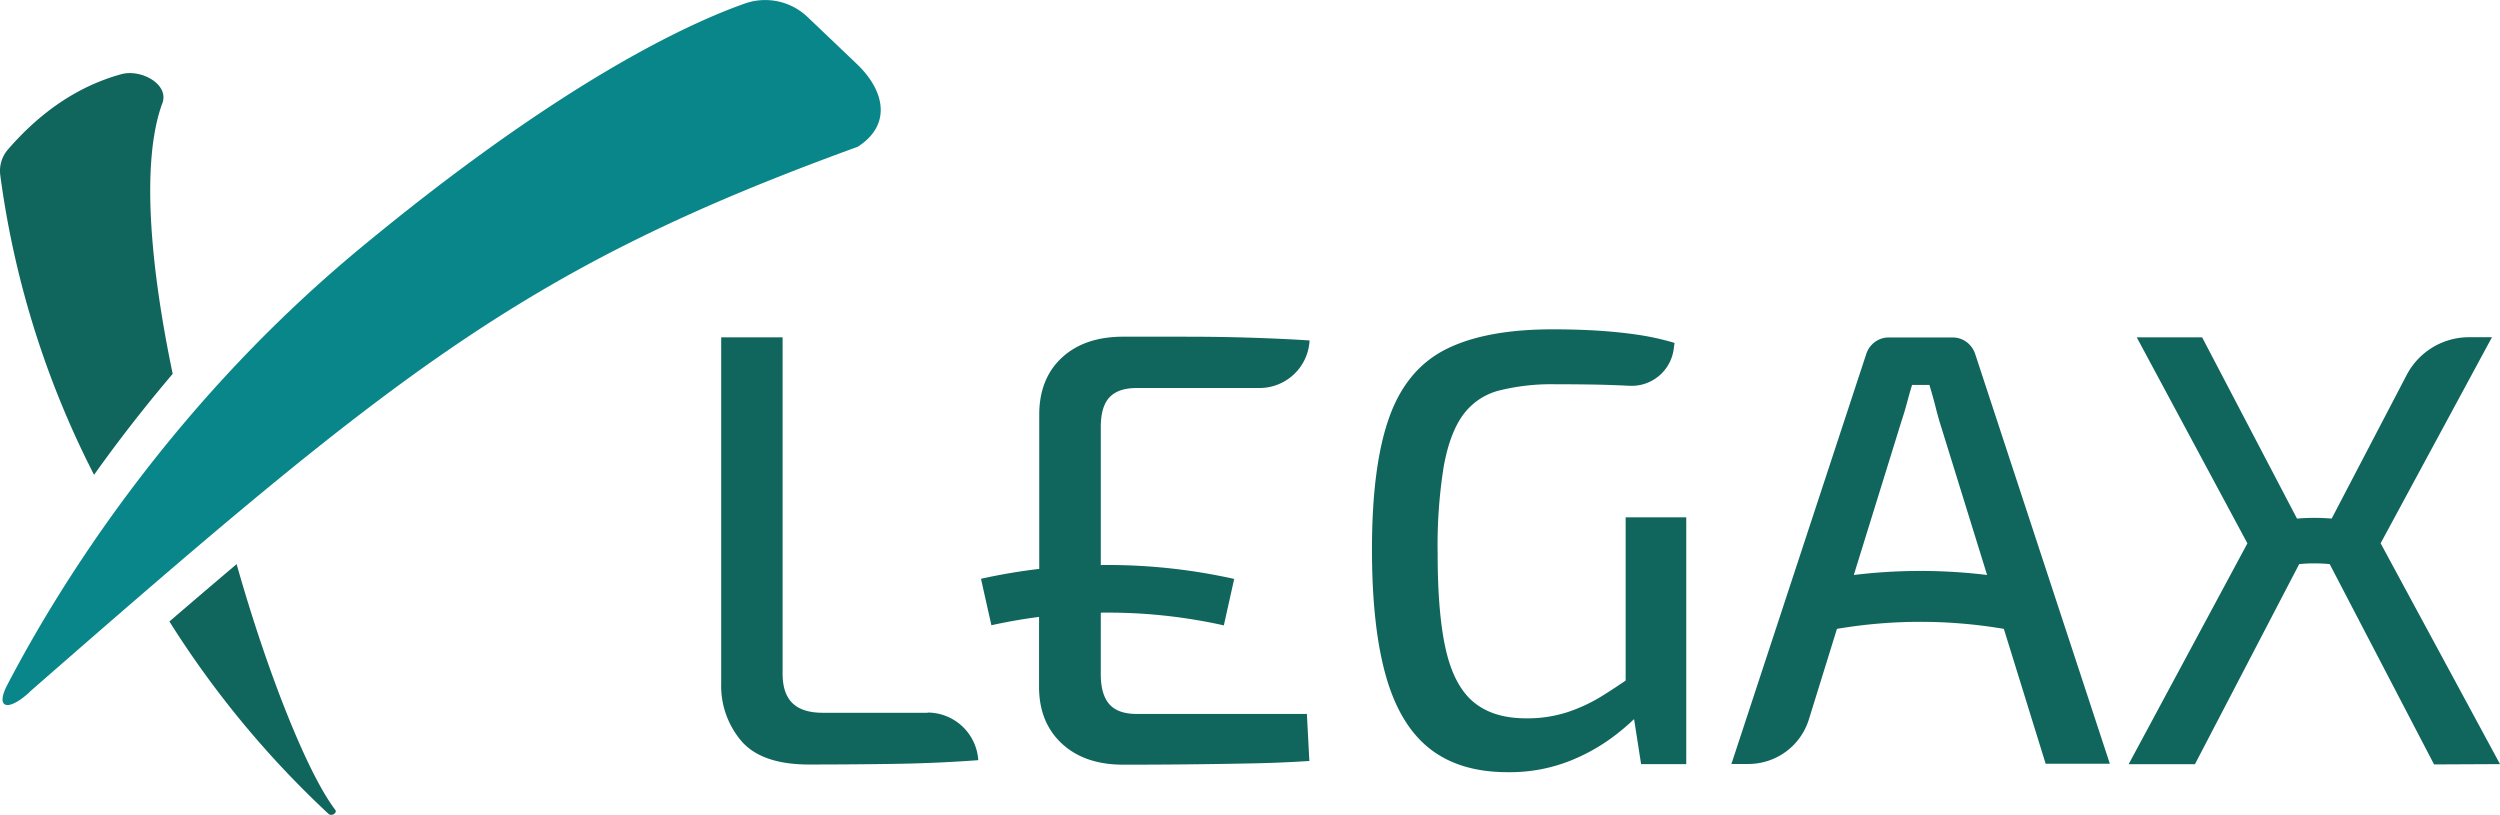
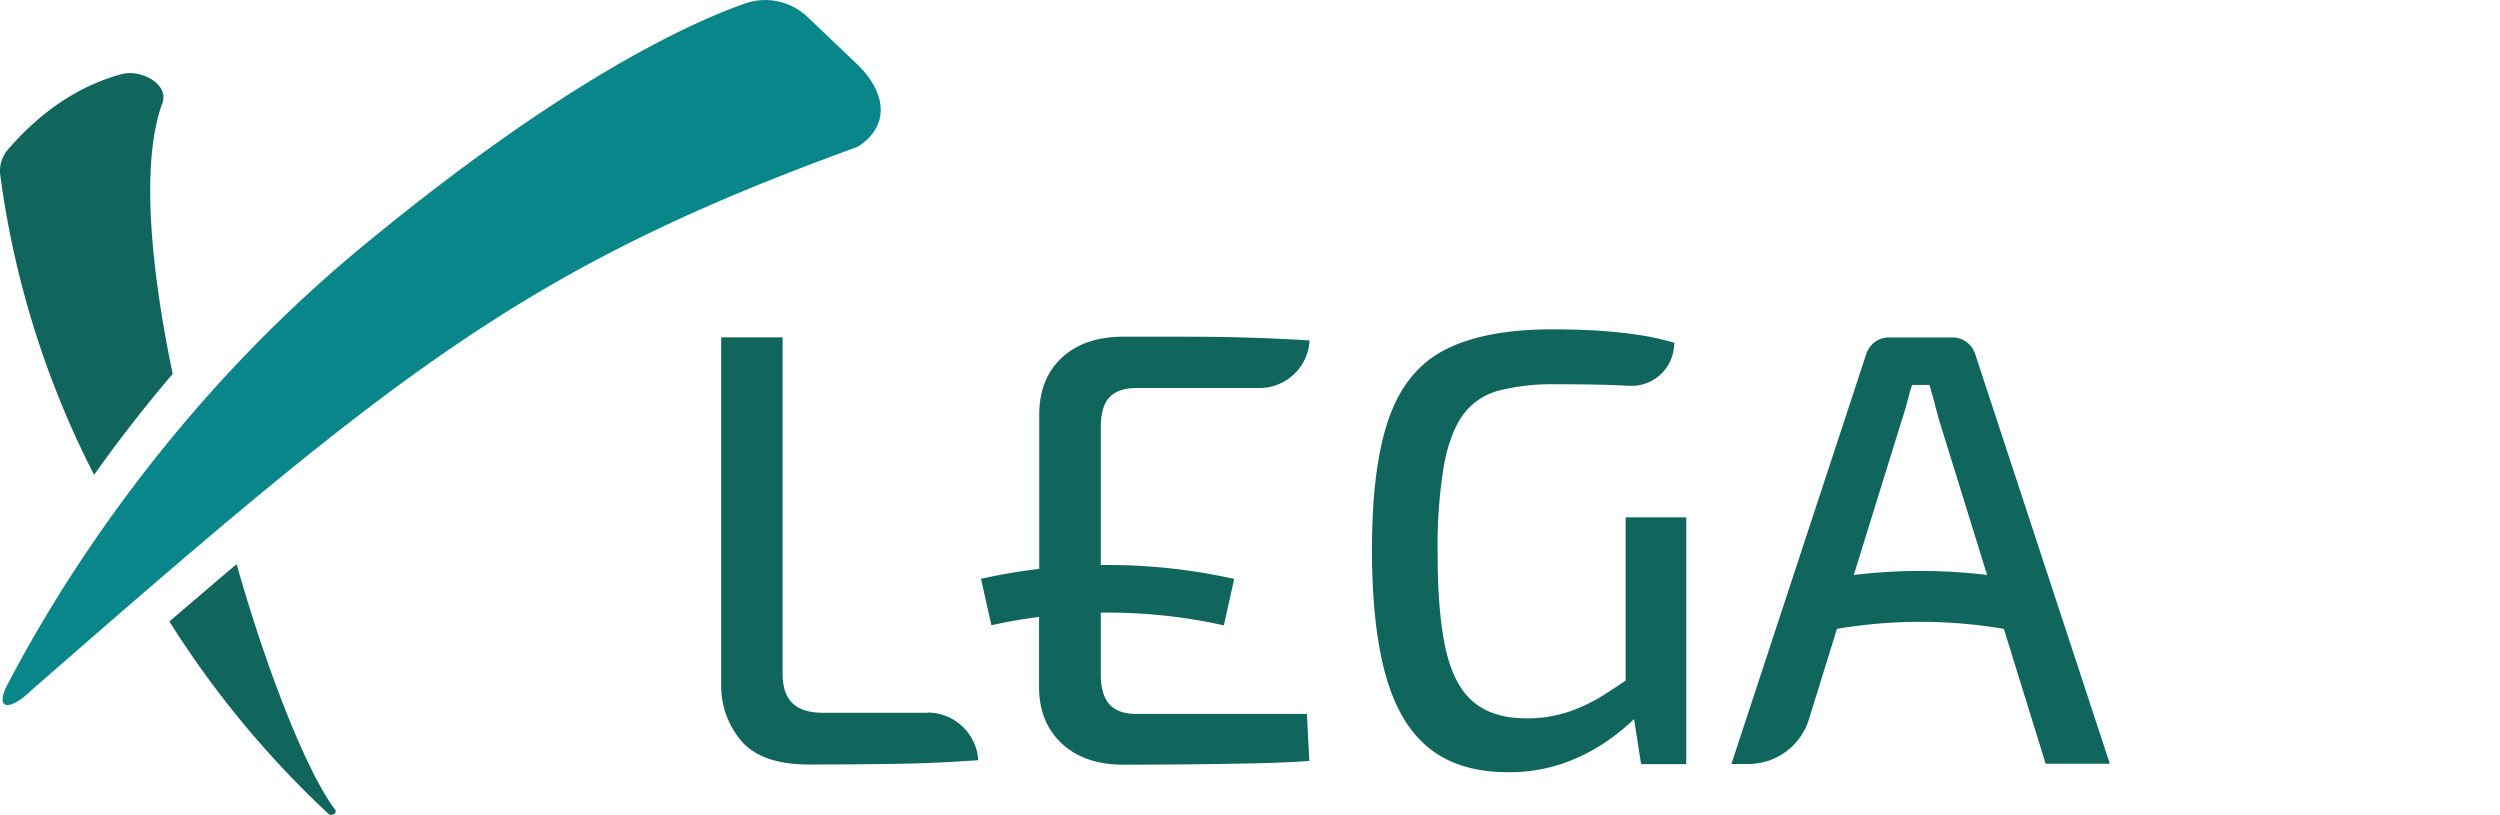
<svg xmlns="http://www.w3.org/2000/svg" viewBox="0 0 558.1 181.91">
  <defs>
    <style>.cls-1{fill:#10665c;}.cls-2{fill:#098689;}</style>
  </defs>
  <g id="Capa_2" data-name="Capa 2">
    <g id="Capa_1-2" data-name="Capa 1">
      <path class="cls-1" d="M73.32,181.68c.68.64,2.07-.19,1.5-.93-6-7.83-14.94-29.89-22-54.81q-7.19,6.08-15,12.8a215.06,215.06,0,0,0,35.51,42.94" />
      <path class="cls-1" d="M36.25,23.05c1.56-4.27-4.78-7.69-9.16-6.49C17.71,19.14,9.25,24.73,1.74,33.41A7.31,7.31,0,0,0,.07,39.18,205.88,205.88,0,0,0,21,106c5.14-7.24,11-14.82,17.55-22.54-5-24-7.11-47.31-2.32-60.39" />
      <path class="cls-2" d="M6.66,154.46c-5,4.59-7.75,3.6-5-1.62,12-23,37-62.92,79.06-97.68C125.07,18.51,153.27,5.38,166.27.79a13.69,13.69,0,0,1,14,3l11,10.48c6.43,6.14,7.71,13.69.22,18.49-74,26.9-102.62,49.79-184.87,121.69" />
      <path class="cls-1" d="M207.14,159.12H183.69q-4.56,0-6.77-2.14c-1.47-1.43-2.21-3.61-2.21-6.56V75.3H161v77.19a19,19,0,0,0,4.56,13q4.54,5.18,15.05,5.18,9.53,0,19-.14t18.78-.83a11.37,11.37,0,0,0-11.34-10.63" />
      <path class="cls-1" d="M264.88,75.16H250.79q-8.56,0-13.6,4.56T232,92.15V127a130.39,130.39,0,0,0-13,2.21q1.15,5.19,2.32,10.37c3.52-.78,7.08-1.4,10.64-1.86v16q.13,7.74,5.18,12.36t13.6,4.63q6.9,0,14.09-.07t14.15-.21q7-.13,13.32-.55l-.55-10.5h-38c-2.76,0-4.79-.71-6.07-2.14s-1.94-3.66-1.94-6.69V136.77a118.86,118.86,0,0,1,27.47,2.84l2.31-10.37a129.39,129.39,0,0,0-29.78-3.1V95.32c0-3,.64-5.24,1.94-6.62s3.31-2.08,6.07-2.08h27.33A11.2,11.2,0,0,0,292.35,76q-6.35-.4-13.32-.62t-14.15-.21" />
      <path class="cls-1" d="M362.91,151.93c-1.67,1.14-3.38,2.27-5.18,3.39a36.34,36.34,0,0,1-7.8,3.66,29.13,29.13,0,0,1-9.25,1.38q-7.32,0-11.67-3.59t-6.21-11.6q-1.86-8-1.86-21.68A110.88,110.88,0,0,1,322.32,104q1.38-7.45,4.35-11.46a14.36,14.36,0,0,1,8.07-5.38,48.31,48.31,0,0,1,12.43-1.38q3.87,0,8,.06t8.49.28h.09A9.47,9.47,0,0,0,373.63,78l.19-1.45a58.57,58.57,0,0,0-8.49-1.86q-4.35-.62-9-.9c-3.08-.18-6.33-.27-9.73-.27q-14.91,0-23.75,4.42t-12.7,15.18q-3.87,10.77-3.87,29.55,0,17.26,3.11,28.24t9.8,16.23q6.69,5.24,17.33,5.24a36.5,36.5,0,0,0,13.12-2.21,41.81,41.81,0,0,0,10.15-5.45,49.29,49.29,0,0,0,5-4.19l1.57,10.06h10.08v-55.1H362.91Z" />
      <path class="cls-1" d="M439,76.34a5.15,5.15,0,0,0-3.17-1H421.74a5.16,5.16,0,0,0-3.18,1A5.39,5.39,0,0,0,416.63,79l-30.11,91.55h3.8a14.14,14.14,0,0,0,13.51-10l6.25-20.16a111.23,111.23,0,0,1,37.26,0l9.33,30.1H471L440.93,79A5.47,5.47,0,0,0,439,76.34m-25.15,52,10.66-34.4c.46-1.38.87-2.76,1.24-4.14s.73-2.67,1.1-3.87h3.87c.56,1.83,1.12,3.86,1.68,6.11.18.63.35,1.27.53,1.9l10.67,34.42a122.87,122.87,0,0,0-29.75,0" />
-       <path class="cls-1" d="M558.1,170.58l-26.65-49.3,24.86-46h-5.12a15.71,15.71,0,0,0-13.93,8.44l-16.74,32.05a46.52,46.52,0,0,0-7.74,0L491.6,75.3H477l24.71,46-26.51,49.3H490l23.27-44.67a36,36,0,0,1,6.81,0l23.3,44.72Z" />
    </g>
  </g>
</svg>